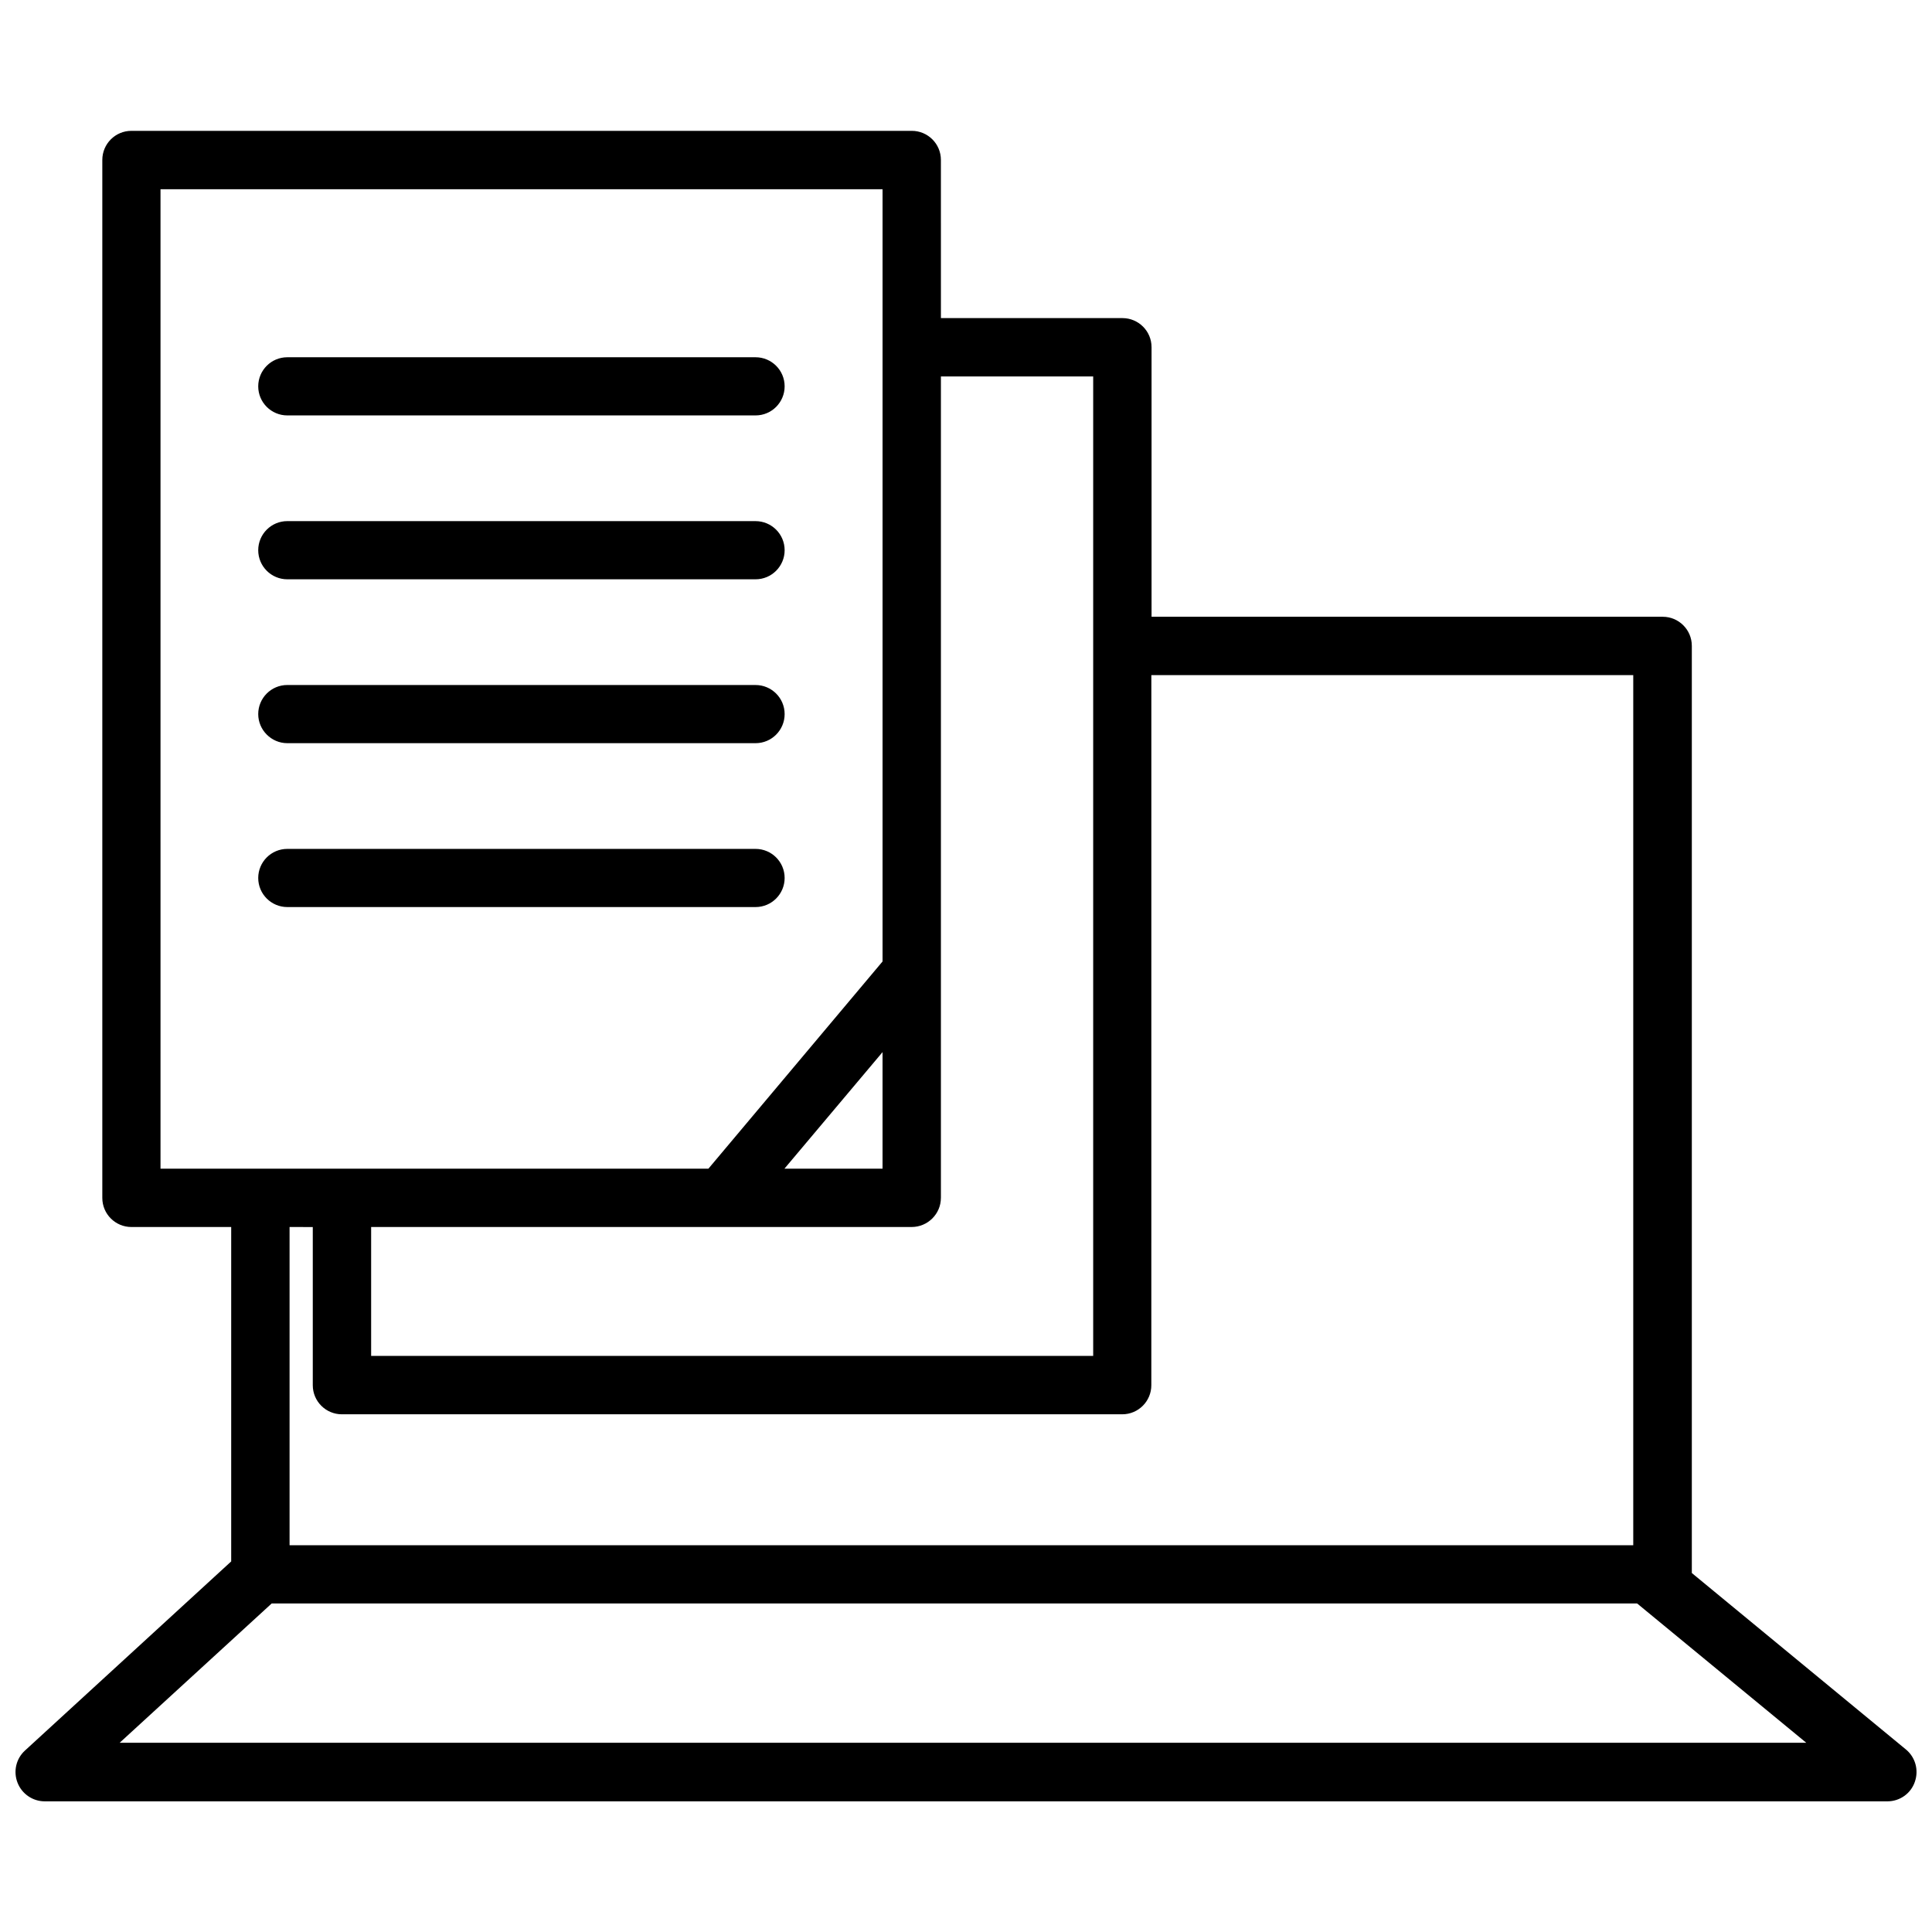
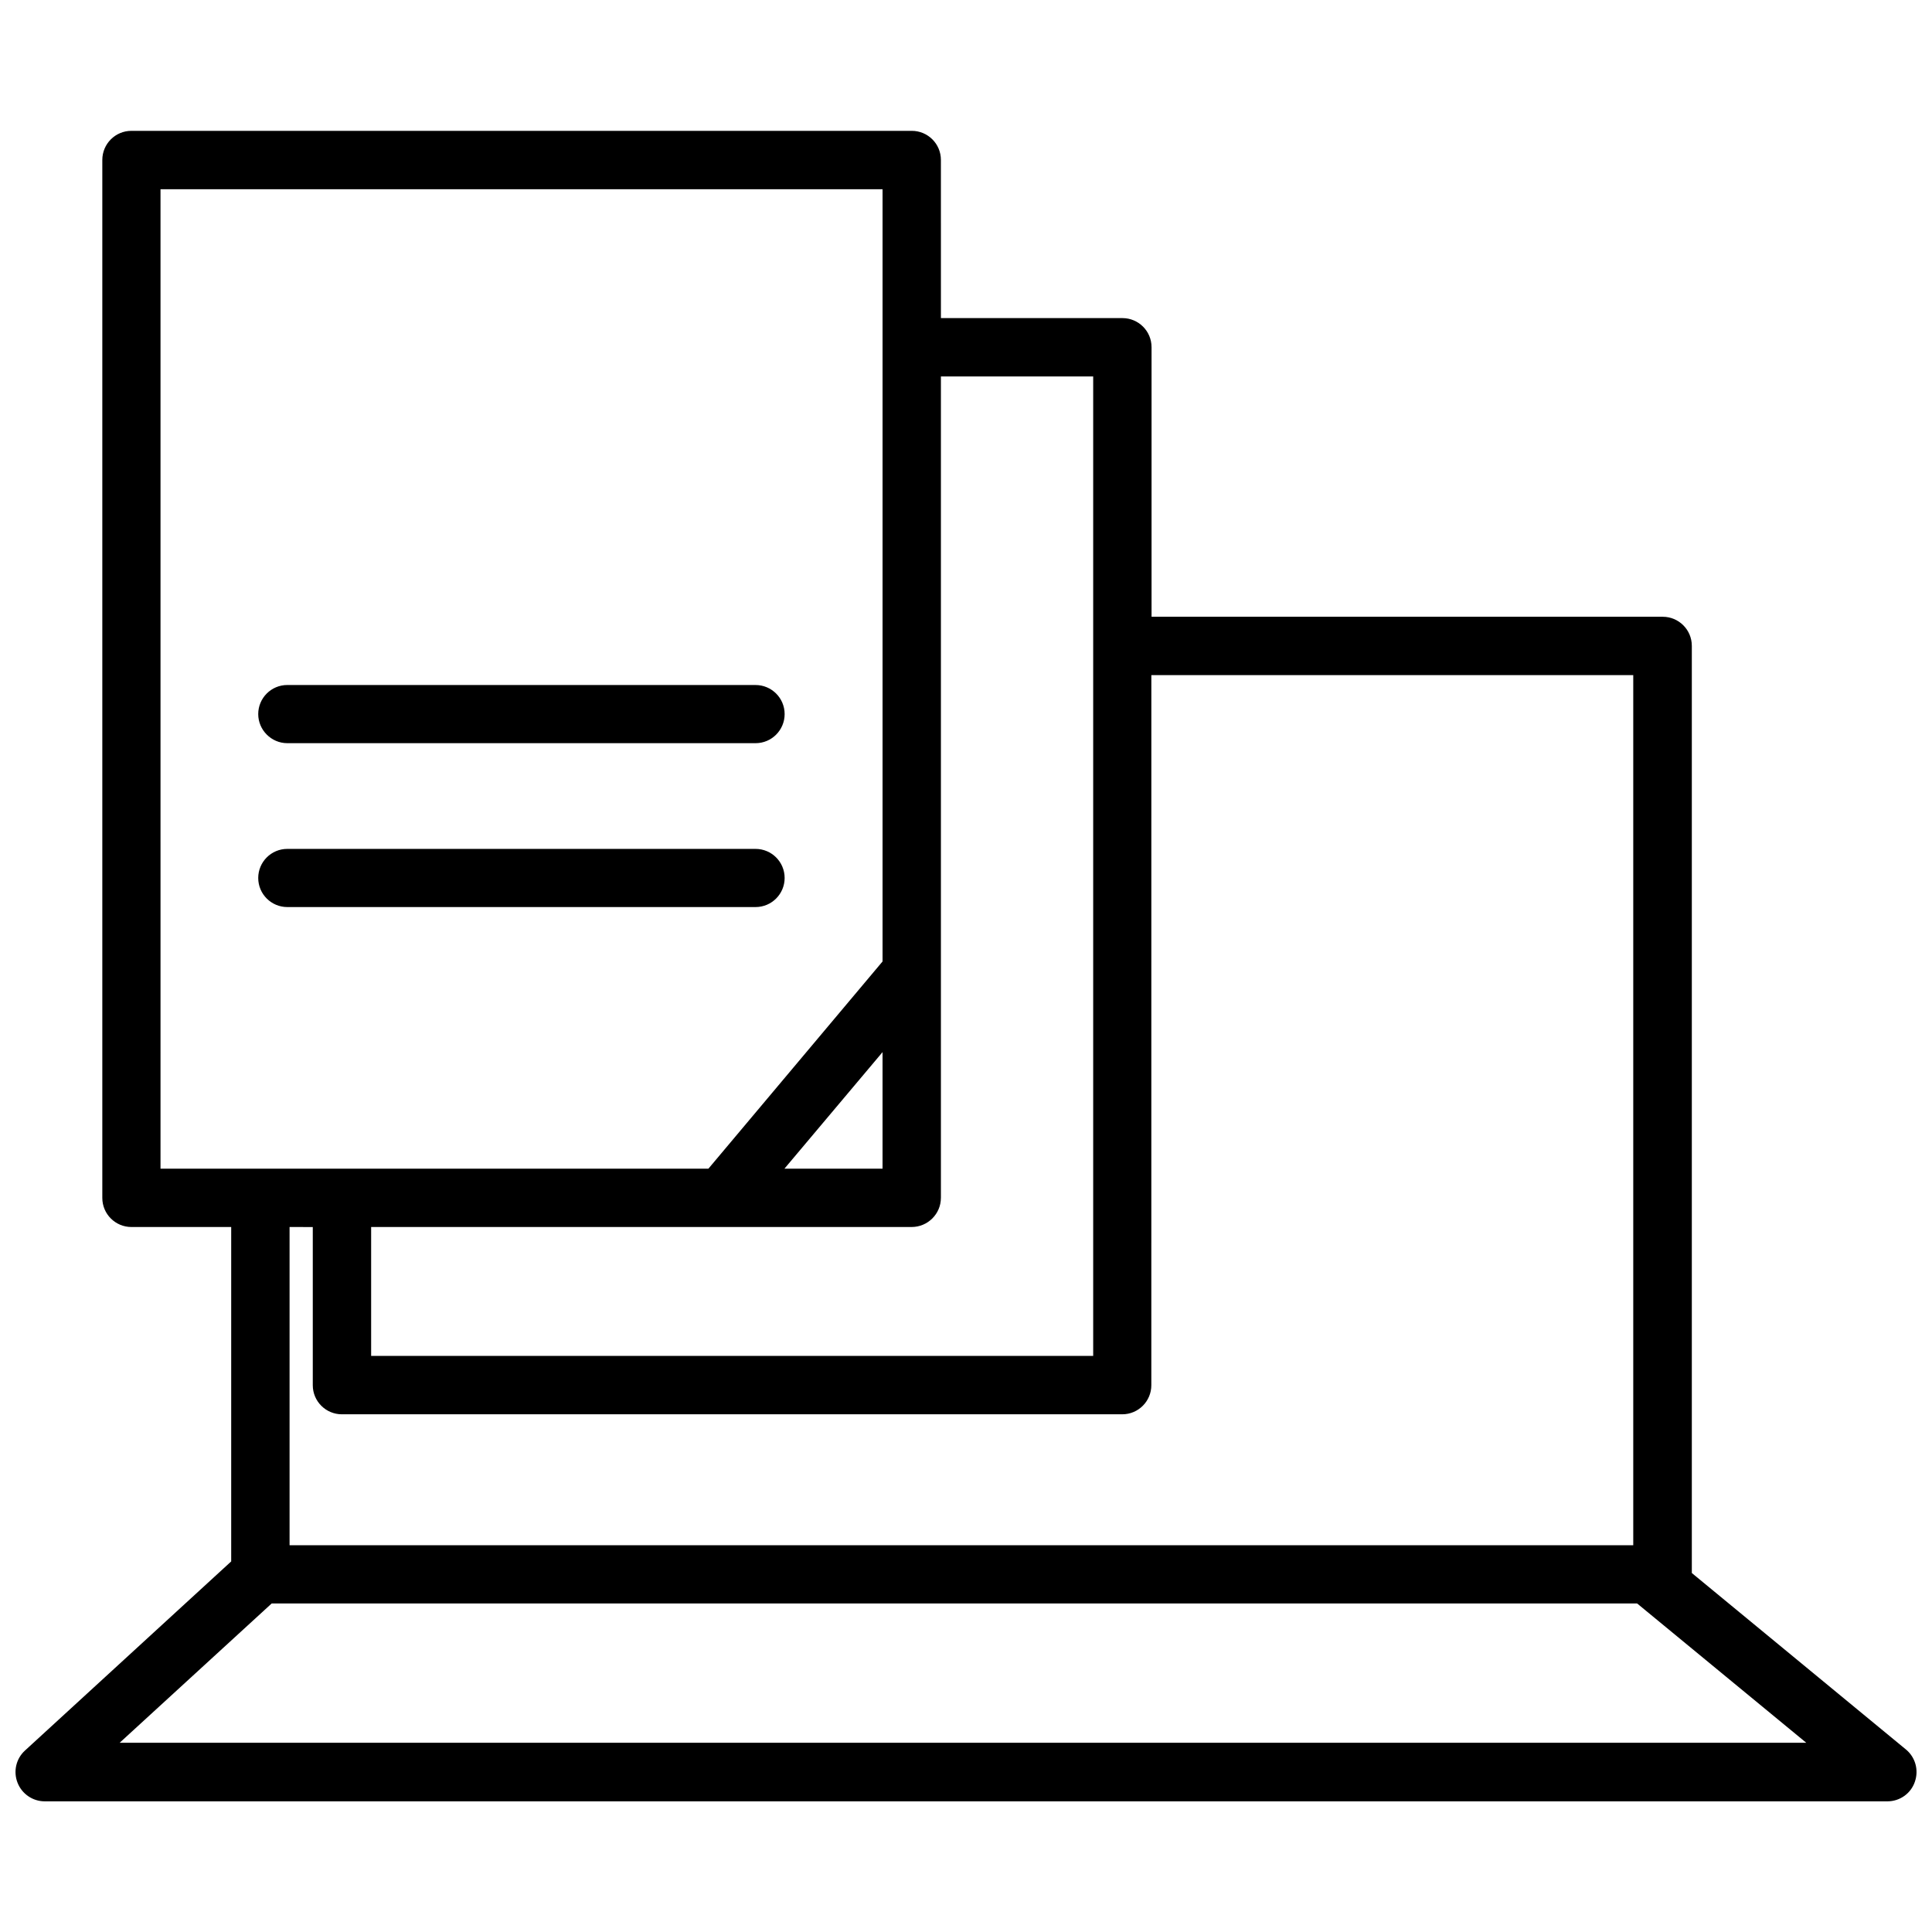
<svg xmlns="http://www.w3.org/2000/svg" width="800px" height="800px" version="1.1" viewBox="144 144 512 512">
  <defs>
    <clipPath id="a">
      <path d="m148.09 178h503.81v444h-503.81z" />
    </clipPath>
  </defs>
  <g clip-path="url(#a)">
    <path d="m649.08 607.62-56.73-46.754v-245.71c0-4.281-3.477-7.707-7.707-7.707h-135.47v-71.441c0-4.281-3.477-7.707-7.707-7.707h-48.113l-0.004-41.918c0-4.281-3.477-7.707-7.707-7.707h-206.82c-4.281 0-7.707 3.477-7.707 7.707v275.08c0 4.281 3.477 7.707 7.707 7.707h26.449v88.621l-54.66 50.129c-2.367 2.168-3.125 5.543-1.965 8.516 1.16 2.973 4.031 4.938 7.203 4.938h488.34c3.273 0 6.195-2.066 7.254-5.141 1.109-3.125 0.152-6.551-2.367-8.617zm-255.73-146.15v-217.7h40.355v259.56h-191.35v-34.16h143.23c4.281 0.004 7.758-3.473 7.758-7.703zm-41.465-7.762 25.996-30.883v30.883zm-165.35-259.56h191.35v204.65l-46.148 54.914h-145.2zm40.355 275.03v41.918c0 4.281 3.477 7.707 7.707 7.707h206.81c4.281 0 7.707-3.477 7.707-7.707l0.004-188.18h127.71v230.59h-356.09v-84.336zm-51.188 136.68 40.305-36.93h361.84l44.84 36.93z" />
  </g>
-   <path d="m220.14 254.09h124.09c4.281 0 7.707-3.477 7.707-7.707 0-4.281-3.477-7.707-7.707-7.707h-124.09c-4.281 0-7.707 3.477-7.707 7.707 0 4.281 3.477 7.707 7.707 7.707z" />
-   <path d="m220.14 297.52h124.09c4.281 0 7.707-3.477 7.707-7.707 0-4.281-3.477-7.707-7.707-7.707l-124.09-0.004c-4.281 0-7.707 3.477-7.707 7.707 0 4.285 3.477 7.711 7.707 7.711z" />
  <path d="m220.14 340.95h124.09c4.281 0 7.707-3.477 7.707-7.707 0-4.281-3.477-7.707-7.707-7.707l-124.09-0.004c-4.281 0-7.707 3.477-7.707 7.707 0 4.234 3.477 7.711 7.707 7.711z" />
  <path d="m220.14 384.38h124.09c4.281 0 7.707-3.477 7.707-7.707 0-4.281-3.477-7.707-7.707-7.707h-124.09c-4.281 0-7.707 3.477-7.707 7.707 0 4.281 3.477 7.707 7.707 7.707z" />
</svg>